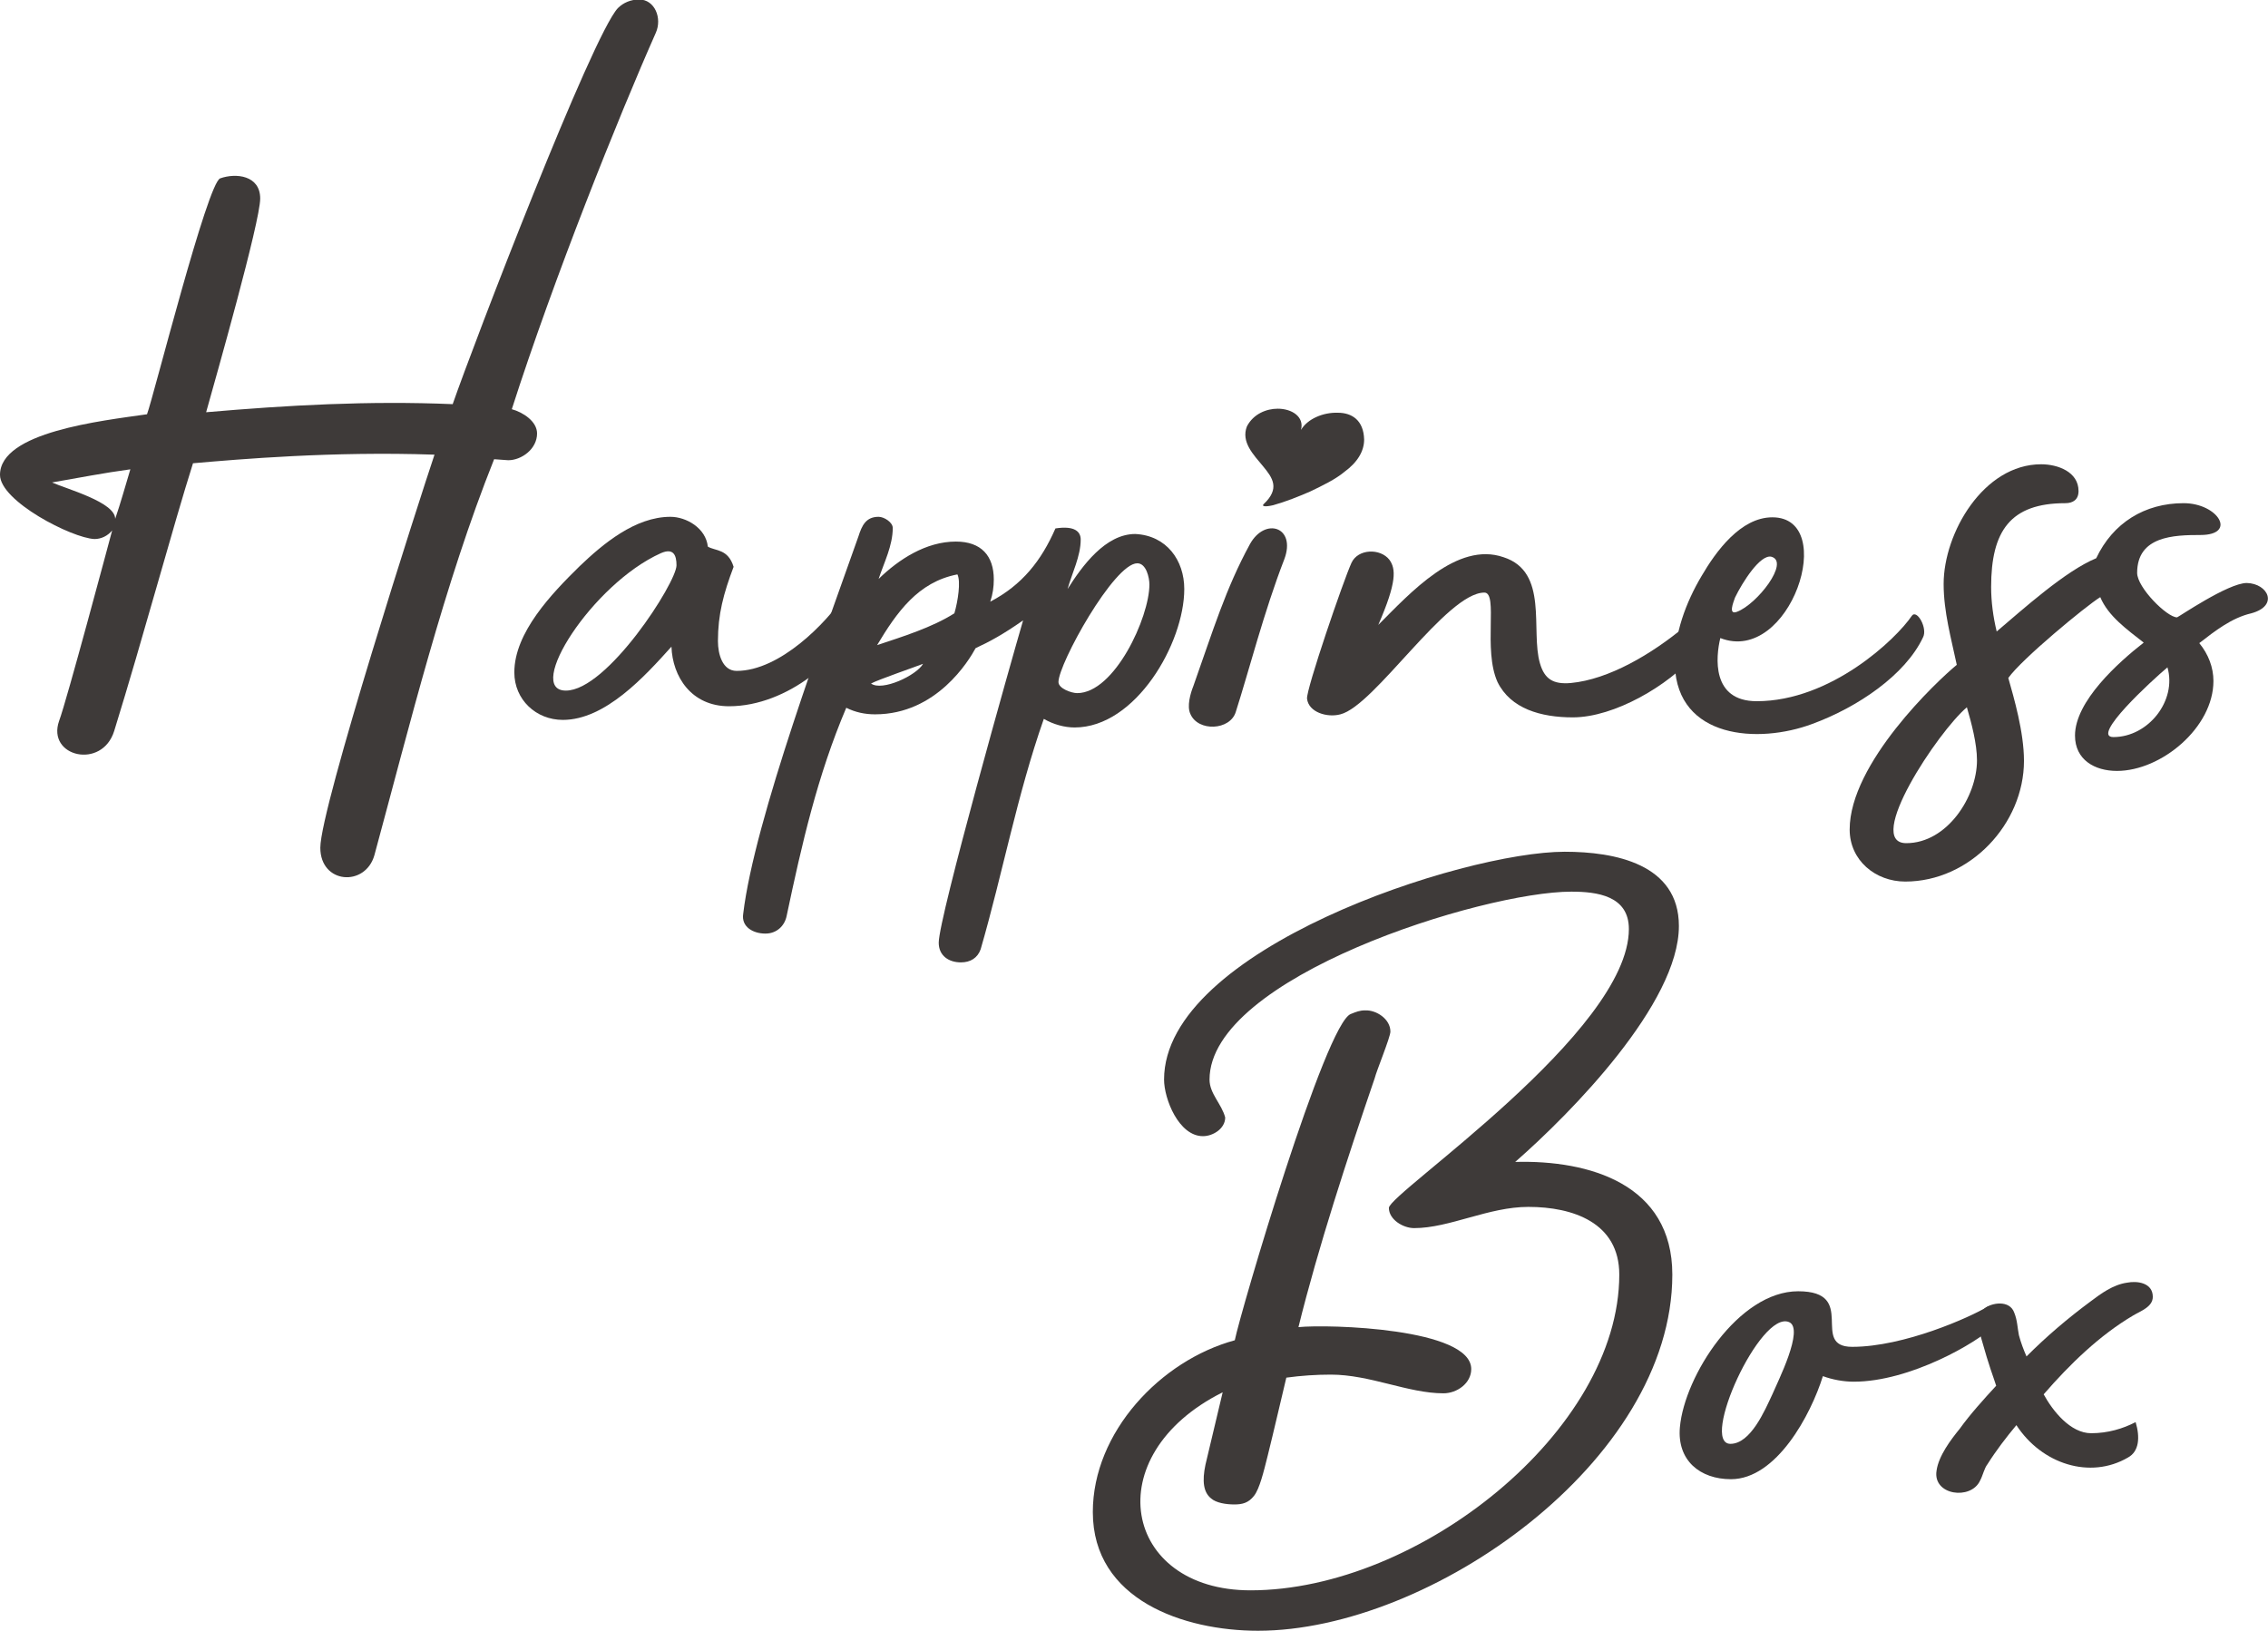
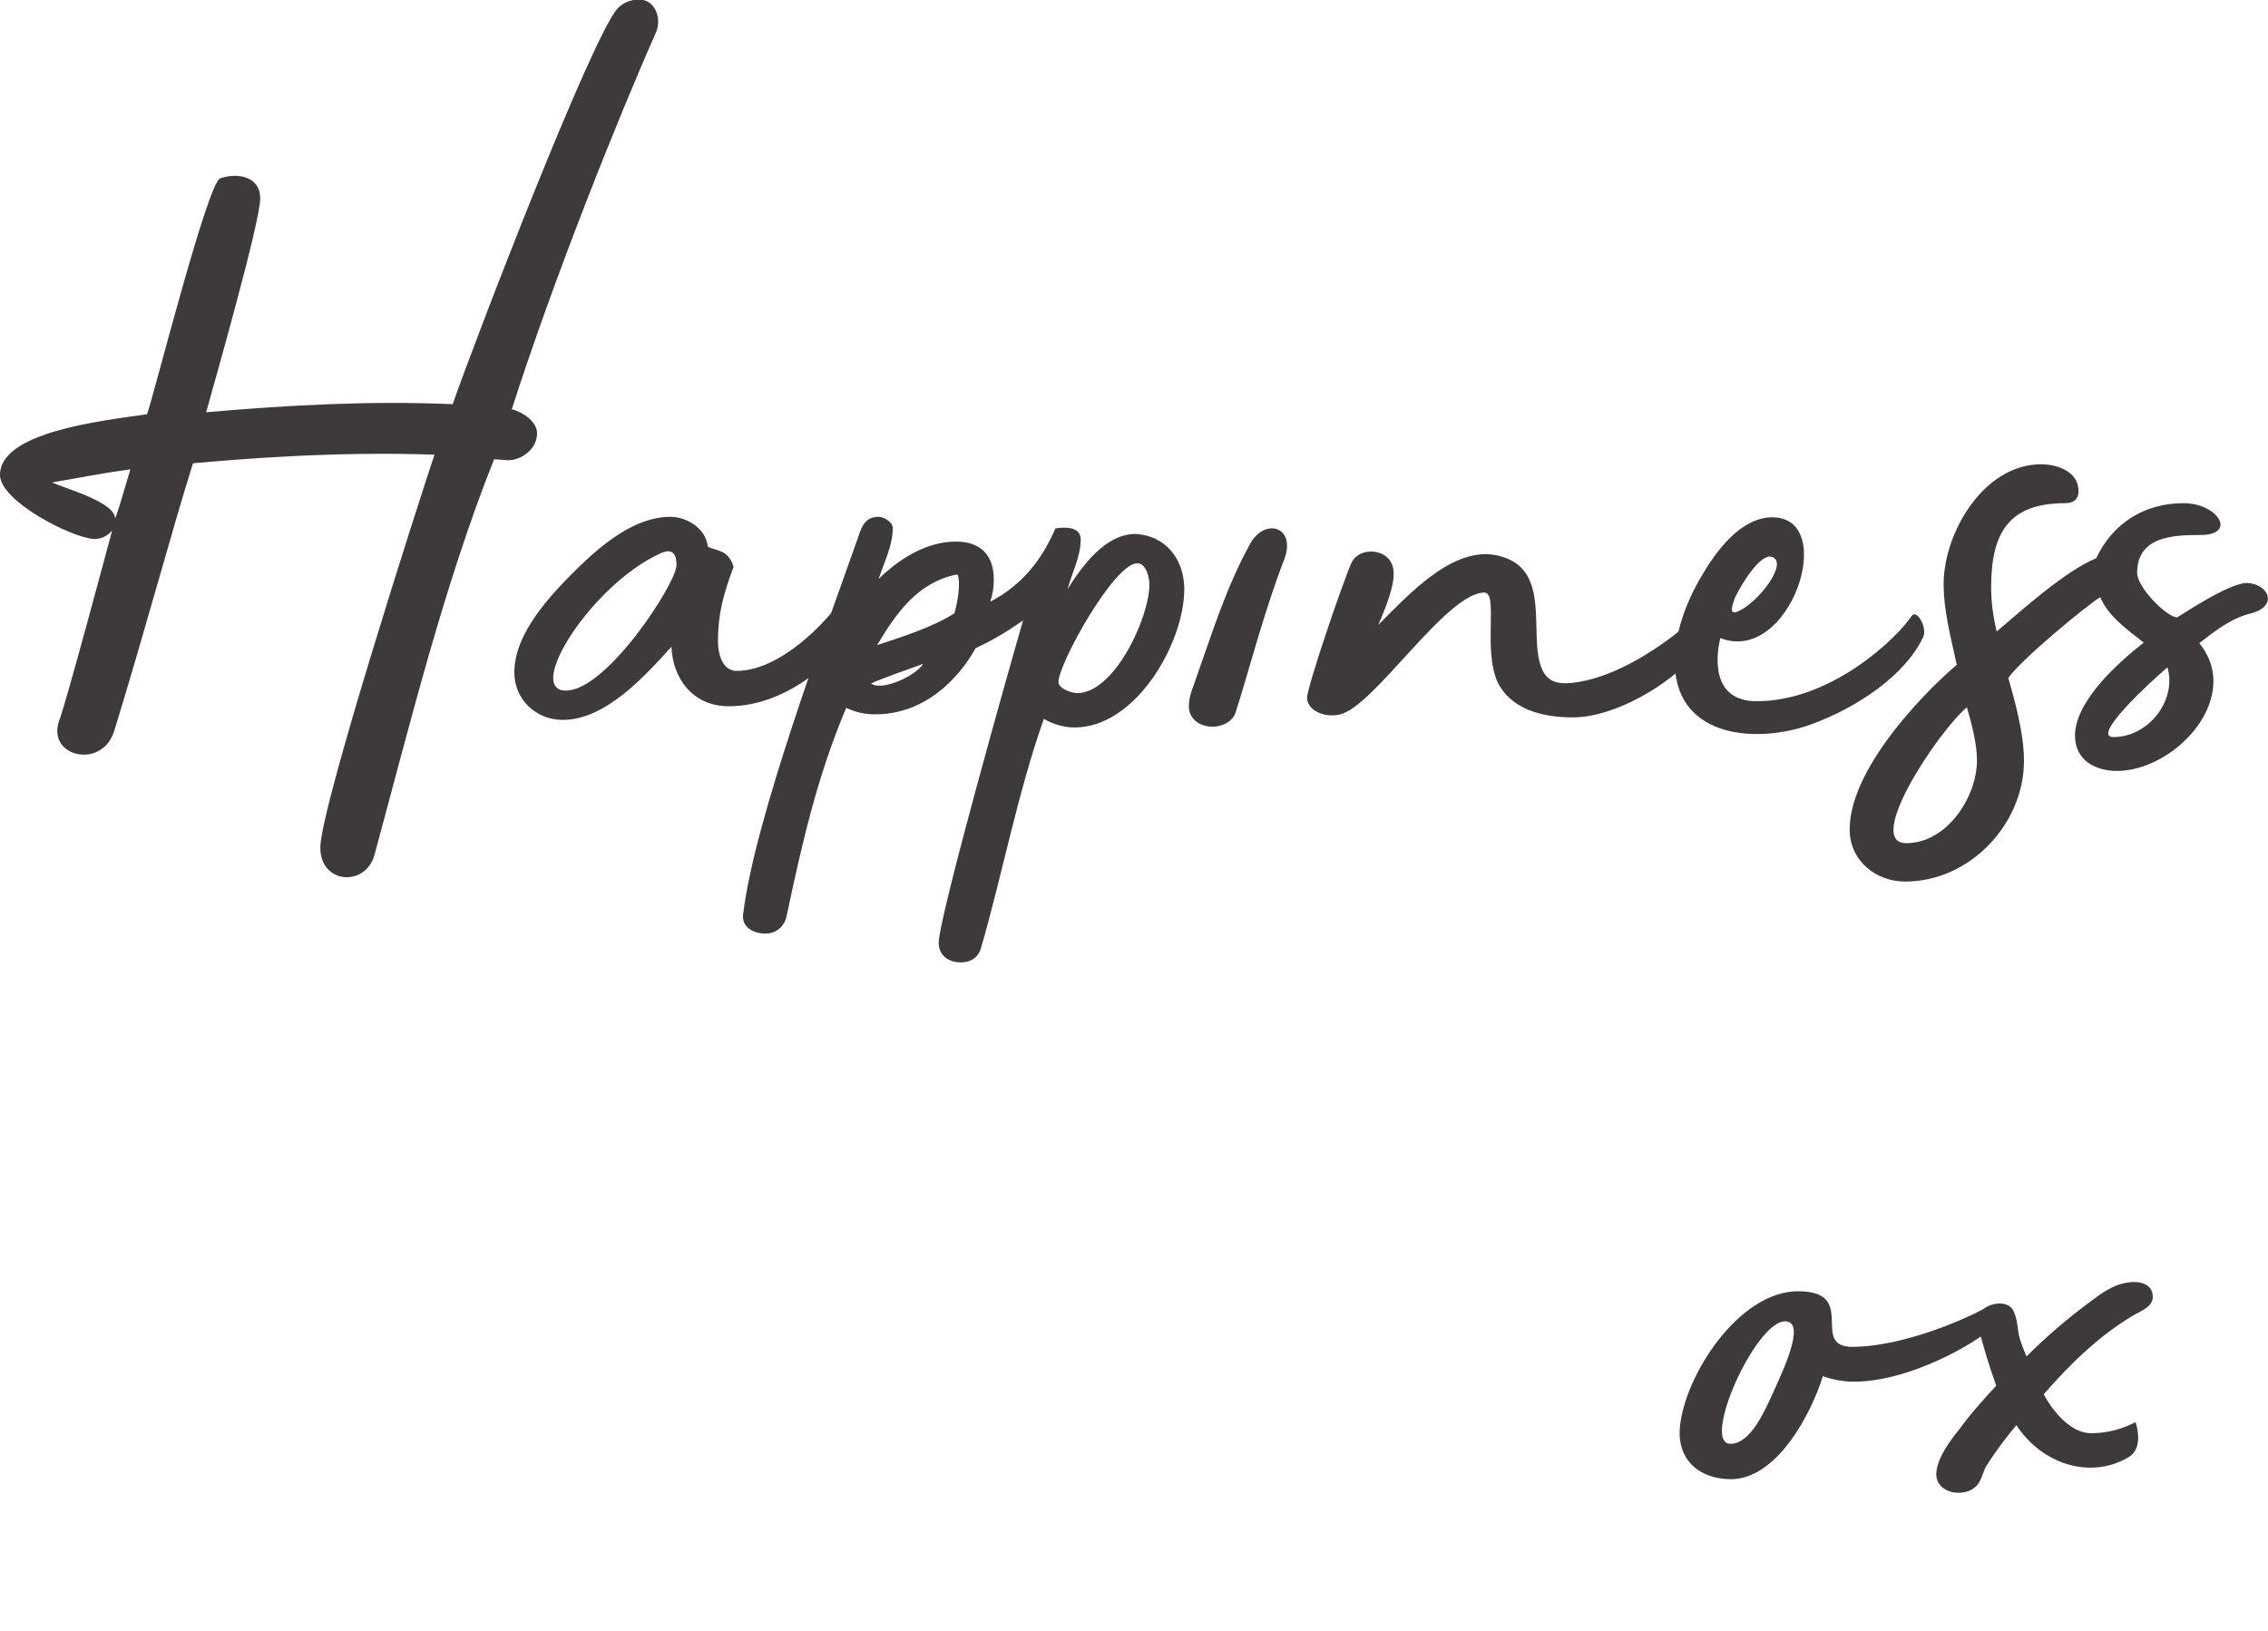
<svg xmlns="http://www.w3.org/2000/svg" version="1.1" id="レイヤー_1" x="0px" y="0px" viewBox="0 0 448.9 322.8" style="enable-background:new 0 0 448.9 322.8;" xml:space="preserve">
  <style type="text/css">
	.st0{fill:#3E3A39;}
</style>
  <g>
    <g>
-       <path class="st0" d="M299.9,230c14.7-0.4,31.1,4.4,31.1,22.3c0,37-48,70.5-82,70.5c-14.7,0-32.7-6.1-32.7-23.5    c0-15.8,13.4-30,28.1-34c1.1-5.5,18-63,23-64.6c1-0.4,1.7-0.7,2.8-0.7c2.2-0.1,5,1.7,5,4.2c0,1.1-2.8,7.9-3.1,9.2    c-5.3,15.5-11.2,33.5-15.1,49.3c5.9-0.6,34.2,0.2,34.2,8.3c0,2.8-2.8,4.8-5.5,4.8c-7,0-14.5-3.7-22.3-3.7c-2.9,0-5.9,0.2-8.8,0.6    c-0.8,3.3-2.5,10.7-3.7,15.5c-0.8,3.2-1.6,6.5-2.7,7.9c-1.1,1.4-2.3,1.7-3.9,1.7c-1.6,0-3.6-0.3-4.6-1.2c-1.5-1.2-1.8-3.4-1.1-6.7    c0.8-3.3,3.4-14.3,3.4-14.3c-25,12.5-19.7,39.2,5.5,39.2c33.3,0,73-31.6,73-62.5c0-10.3-9.2-13.4-18-13.4    c-7.9,0-15.6,4.2-22.6,4.2c-2.2,0-5-1.7-5-4c0-2.9,47.5-34.8,47.5-55.2c0-6.6-6.3-7.4-11.4-7.4c-17.5,0-71.6,16.9-71.6,37.2    c0,2.8,2.4,4.8,3.1,7.5c0,2.2-2.4,3.7-4.4,3.7c-4.8,0-7.7-7.4-7.7-11.2c0-25.8,59.2-45.1,79.3-45.1c9.9,0,22.6,2.4,22.6,14.7    C332.3,198.6,311,220.3,299.9,230z" />
      <path class="st0" d="M394.5,262.6c-3.1,3.1-16.4,10.9-27.6,10.9c-2,0-4.2-0.4-6.1-1.1c-2.4,7.7-9.2,20.4-18.2,20.4    c-6.1,0-10.7-3.7-10.1-10.3c0.9-10.1,11.6-26.9,23.4-26.9c12,0,2.2,11,10.7,11c10.3,0,23.4-5.9,26.7-7.9    C394.7,257.8,395.6,261.5,394.5,262.6z M354.1,261.7c-5.7-2.4-17.7,24.1-11.6,24.1c4,0,6.8-6.6,8.3-9.8    C351.8,273.6,357.2,263,354.1,261.7z" />
      <path class="st0" d="M421.2,288.5c-7.5,4.4-17.1,1.3-22.1-6.4c-2,2.4-4,5-5.7,7.7c-0.7,0.9-0.9,2.2-1.5,3.3    c-1.8,3.9-9.4,2.9-8.6-2c0.4-2.9,2.8-6.1,4.6-8.3c2-2.8,4.8-5.9,7.2-8.5c-0.7-2.2-1.3-3.5-2.9-9.2c-0.6-2-1.1-4.4,0.6-6.1    c1.3-1.1,5-1.8,5.9,0.9c0.6,1.5,0.6,2.9,0.9,4.4c0.4,1.5,0.9,2.8,1.5,4.2c3.9-3.9,8.1-7.5,12.7-10.9c2-1.5,4.4-3.3,7.2-3.7    c2-0.4,5.1,0,5.1,2.8c0,2-2.4,2.8-3.9,3.7c-6.6,3.9-12.5,9.6-17.7,15.6c1.8,3.3,5.3,7.7,9.4,7.7c3.3,0,6.3-0.9,8.8-2.2    C423.6,284.5,423.4,287.3,421.2,288.5z" />
    </g>
    <g>
      <path class="st0" d="M100.6,91.1l-2.8-0.2c-9.9,24.8-16.7,52.6-23.7,78.4c-1.8,6.3-10.7,5.7-10.7-1.5c0-7.9,19.7-69.2,22.6-77.8    c-20.2-0.7-38.6,0.9-47.8,1.7c-3.9,12.3-9.9,34.6-15.6,53c-2.4,7.7-13.4,5.1-10.9-2c1.5-4,9.8-35.1,10.5-37.7    c-0.9,1.1-2.2,1.7-3.5,1.7C14.2,106.5,0,99.2,0,94c0-8.5,20.1-10.7,29.1-12c1.3-3.5,12-46,14.5-46.7c3.1-1.1,7.9-0.6,7.9,4    c0,4.6-8.8,35.5-10.7,42.3C57,80.2,73,79.3,89.6,80c4.2-12.1,27.6-73,32.7-78.4c1.1-1.1,2.6-1.7,4.2-1.7c3.1,0,4.6,3.7,3.3,6.6    c-7.4,16.7-20.2,48.6-28.5,74.5c2.2,0.6,5,2.4,5,4.8C106.3,88.9,103.2,91.1,100.6,91.1z M25.8,92.9c-5.2,0.7-10.3,1.7-15.5,2.6    c2.9,1.3,12.5,3.9,12.5,7.2C23.9,99.5,24.8,96.2,25.8,92.9z" />
      <path class="st0" d="M168.9,123.1c-1.8,6.8-12.9,16.7-24.6,16.7c-7.5,0-11.2-5.9-11.4-11.8c-5.3,5.9-13.1,14.5-21.5,14.5    c-5.3,0-9.6-4-9.6-9.4c0-7.9,7.4-15.6,12.9-21c4.6-4.4,11-9.8,18-9.8c3.1,0,7,2.2,7.4,5.9c1.5,0.9,4,0.4,5.1,4    c-2,5.3-3.1,9.4-3.1,14.7c0,2.6,0.9,5.9,3.7,5.9c8.6,0,17.8-9.6,21.2-14.7C168.3,118.3,169.2,121.4,168.9,123.1z M133.9,111.9    c0-2-0.6-3.5-3.1-2.4c-13.6,6.1-27,27.2-18.8,27.2S133.9,115.3,133.9,111.9z" />
      <path class="st0" d="M234.4,116.6c0,10.7-9.6,27.4-21.7,27.4c-2,0-4.2-0.6-6.1-1.7c-5.3,15.1-8.1,30.4-12.5,45.6    c-0.6,1.7-2,2.6-3.9,2.6c-2.4,0-4.4-1.3-4.4-3.9c0-5,14.5-56.3,16.7-63.8c-4,2.8-6.6,4.2-9.4,5.5c-1.3,2.4-7.7,13.1-19.9,13.1    c-2,0-3.9-0.4-5.7-1.3c-5.7,13.4-8.8,27-11.8,41.2c-0.4,2-2,3.5-4.2,3.5c-2.4,0-4.8-1.3-4.4-3.9c2.2-18.6,16.4-56.5,22.8-74.7    c0.7-2.2,1.5-3.9,4-3.9c1.1,0,2.8,1.1,2.8,2.2c0,3.5-1.7,6.8-2.8,10.1c4-3.9,9.4-7.4,15.3-7.4c5,0,7.5,2.8,7.5,7.5    c0,1.5-0.2,2.9-0.7,4.4c6.3-3.3,10.1-8.1,12.9-14.5c3.9-0.6,5,0.7,5,2.2c0,3.3-1.7,6.6-2.6,9.8c2.9-4.6,7.5-10.9,13.4-10.9    C230.9,106,234.4,110.9,234.4,116.6z M182.7,131.4c-1.5,0.6-8.8,3.1-10.3,3.9C174.6,136.9,181.4,133.7,182.7,131.4z M173.6,127.7    c5.1-1.7,10.9-3.5,15.3-6.3c0.7-2.4,1.3-6.3,0.6-7.7C181.7,115.2,177.5,121.2,173.6,127.7z M227.5,115.7c0-1.3-0.6-4.2-2.4-4.2    c-4.6,0-15.6,19.9-15.6,23.5c0,1.3,2.6,2.2,3.7,2.2C220.6,137.2,227.5,122.2,227.5,115.7z" />
      <path class="st0" d="M254.2,110.7c-4,10.3-7,22.1-9.6,30.2c-1.1,3.7-7.5,4-9,0.4c-0.7-1.5,0-4,0.6-5.5c3.9-11,6.4-19.3,11.2-28.1    C250.4,102.3,256.6,104.3,254.2,110.7z" />
      <path class="st0" d="M335.4,129.7c-5.1,5.9-15.8,12.3-24.1,12.3c-6.3,0-12.3-1.7-14.9-7c-2.9-6.4,0.2-17.7-2.6-17.7    c-7.5,0-21.7,22.4-28.5,24.1c-2.6,0.7-6.3-0.4-6.6-3.1c-0.2-1.8,7.2-23.4,8.8-26.9c1.3-2.8,5.7-2.9,7.5-0.6    c1.3,1.8,1.5,4.4-2.2,12.9c6.3-6.3,15.6-16.6,24.8-13.4c9,2.9,5.3,14.5,7.2,21c0.9,3.1,2.6,4.2,6.1,3.9c7.5-0.7,16-5.7,22.6-11.2    C338.1,120.1,338.5,126.2,335.4,129.7z" />
      <path class="st0" d="M380.6,126.2c-3.5,7.4-12.9,13.8-21.9,17.1c-10.7,4-26.7,2.9-27.2-11.6c-0.2-6.1,2.2-12.5,5.3-17.7    c2.8-4.8,7.7-11.6,14-11.6c13.2,0,3.5,29.3-10.3,23.9c-0.9,3.7-1.8,12.5,7.2,12.5c14.7,0,27.6-12.3,30.7-16.9    C379.4,120.5,381.6,124.4,380.6,126.2z M343.8,121.1c4-1.5,10.5-9.9,6.8-10.9c-2.2-0.5-5.7,5-7.2,8.1    C343.1,119.2,342,121.8,343.8,121.1z" />
      <path class="st0" d="M445.6,121.4c-3.9,0.9-7.2,3.5-10.3,5.9c1.8,2.2,2.8,4.8,2.8,7.5c0,9.2-10.3,17.8-19.1,17.8    c-4.4,0-8.3-2.2-8.3-7c0-6.8,8.6-14.5,13.6-18.4c-3.3-2.6-7-5.2-8.6-9c-2.9,1.8-15.6,12.3-18.2,16c1.1,3.9,3.1,10.7,3.1,16.4    c0,12.5-10.7,23.9-23.5,23.9c-5.9,0-11-4.2-11-10.3c0-13.1,17.3-29.4,21.2-32.6c-1.1-5.2-2.6-10.5-2.6-16    c0-10.1,7.9-23.7,19.3-23.7c3.3,0,7.4,1.5,7.4,5.3c0,1.7-1.1,2.4-2.6,2.4c-10.9,0-14.7,5.5-14.7,16.6c0,2.9,0.4,5.9,1.1,8.8    c5.2-4.4,13.6-12,19.7-14.5c3.3-7,9.6-10.9,17.3-10.9c6.8,0,10.7,6.3,3.3,6.3c-5.2,0-12.5,0.2-12.5,7.5c0,2.9,5.9,8.8,7.9,8.8    c0.2,0,10.1-6.8,13.8-6.8C448.9,115.5,451.1,119.9,445.6,121.4z M391.3,150.5c0-3.3-1.1-7.4-2-10.5c-5.7,4.8-20.4,26.9-12,26.9    C385.4,166.9,391.3,157.7,391.3,150.5z M429,132.1c-3.1,2.6-15.3,13.8-10.7,13.8C425.2,145.9,430.9,138.7,429,132.1z" />
      <g>
-         <path class="st0" d="M270,87c-0.1-3.8-2.4-5.3-5.2-5.3c-2.9-0.1-6,1.2-7.3,3.4c0.7-2.6-1.8-4.2-4.6-4.2c-2.2,0-4.8,1-6.1,3.5     c-1.2,3.1,1.3,5.6,3.2,7.9c1.9,2.3,3.4,4.4,0.1,7.5c-0.4,0.4,0.2,0.6,1.9,0.2c2.5-0.7,5-1.7,7.3-2.7c2.5-1.2,5-2.4,6.8-3.9     C268.7,91.5,270,89.3,270,87z" />
-       </g>
+         </g>
    </g>
  </g>
</svg>